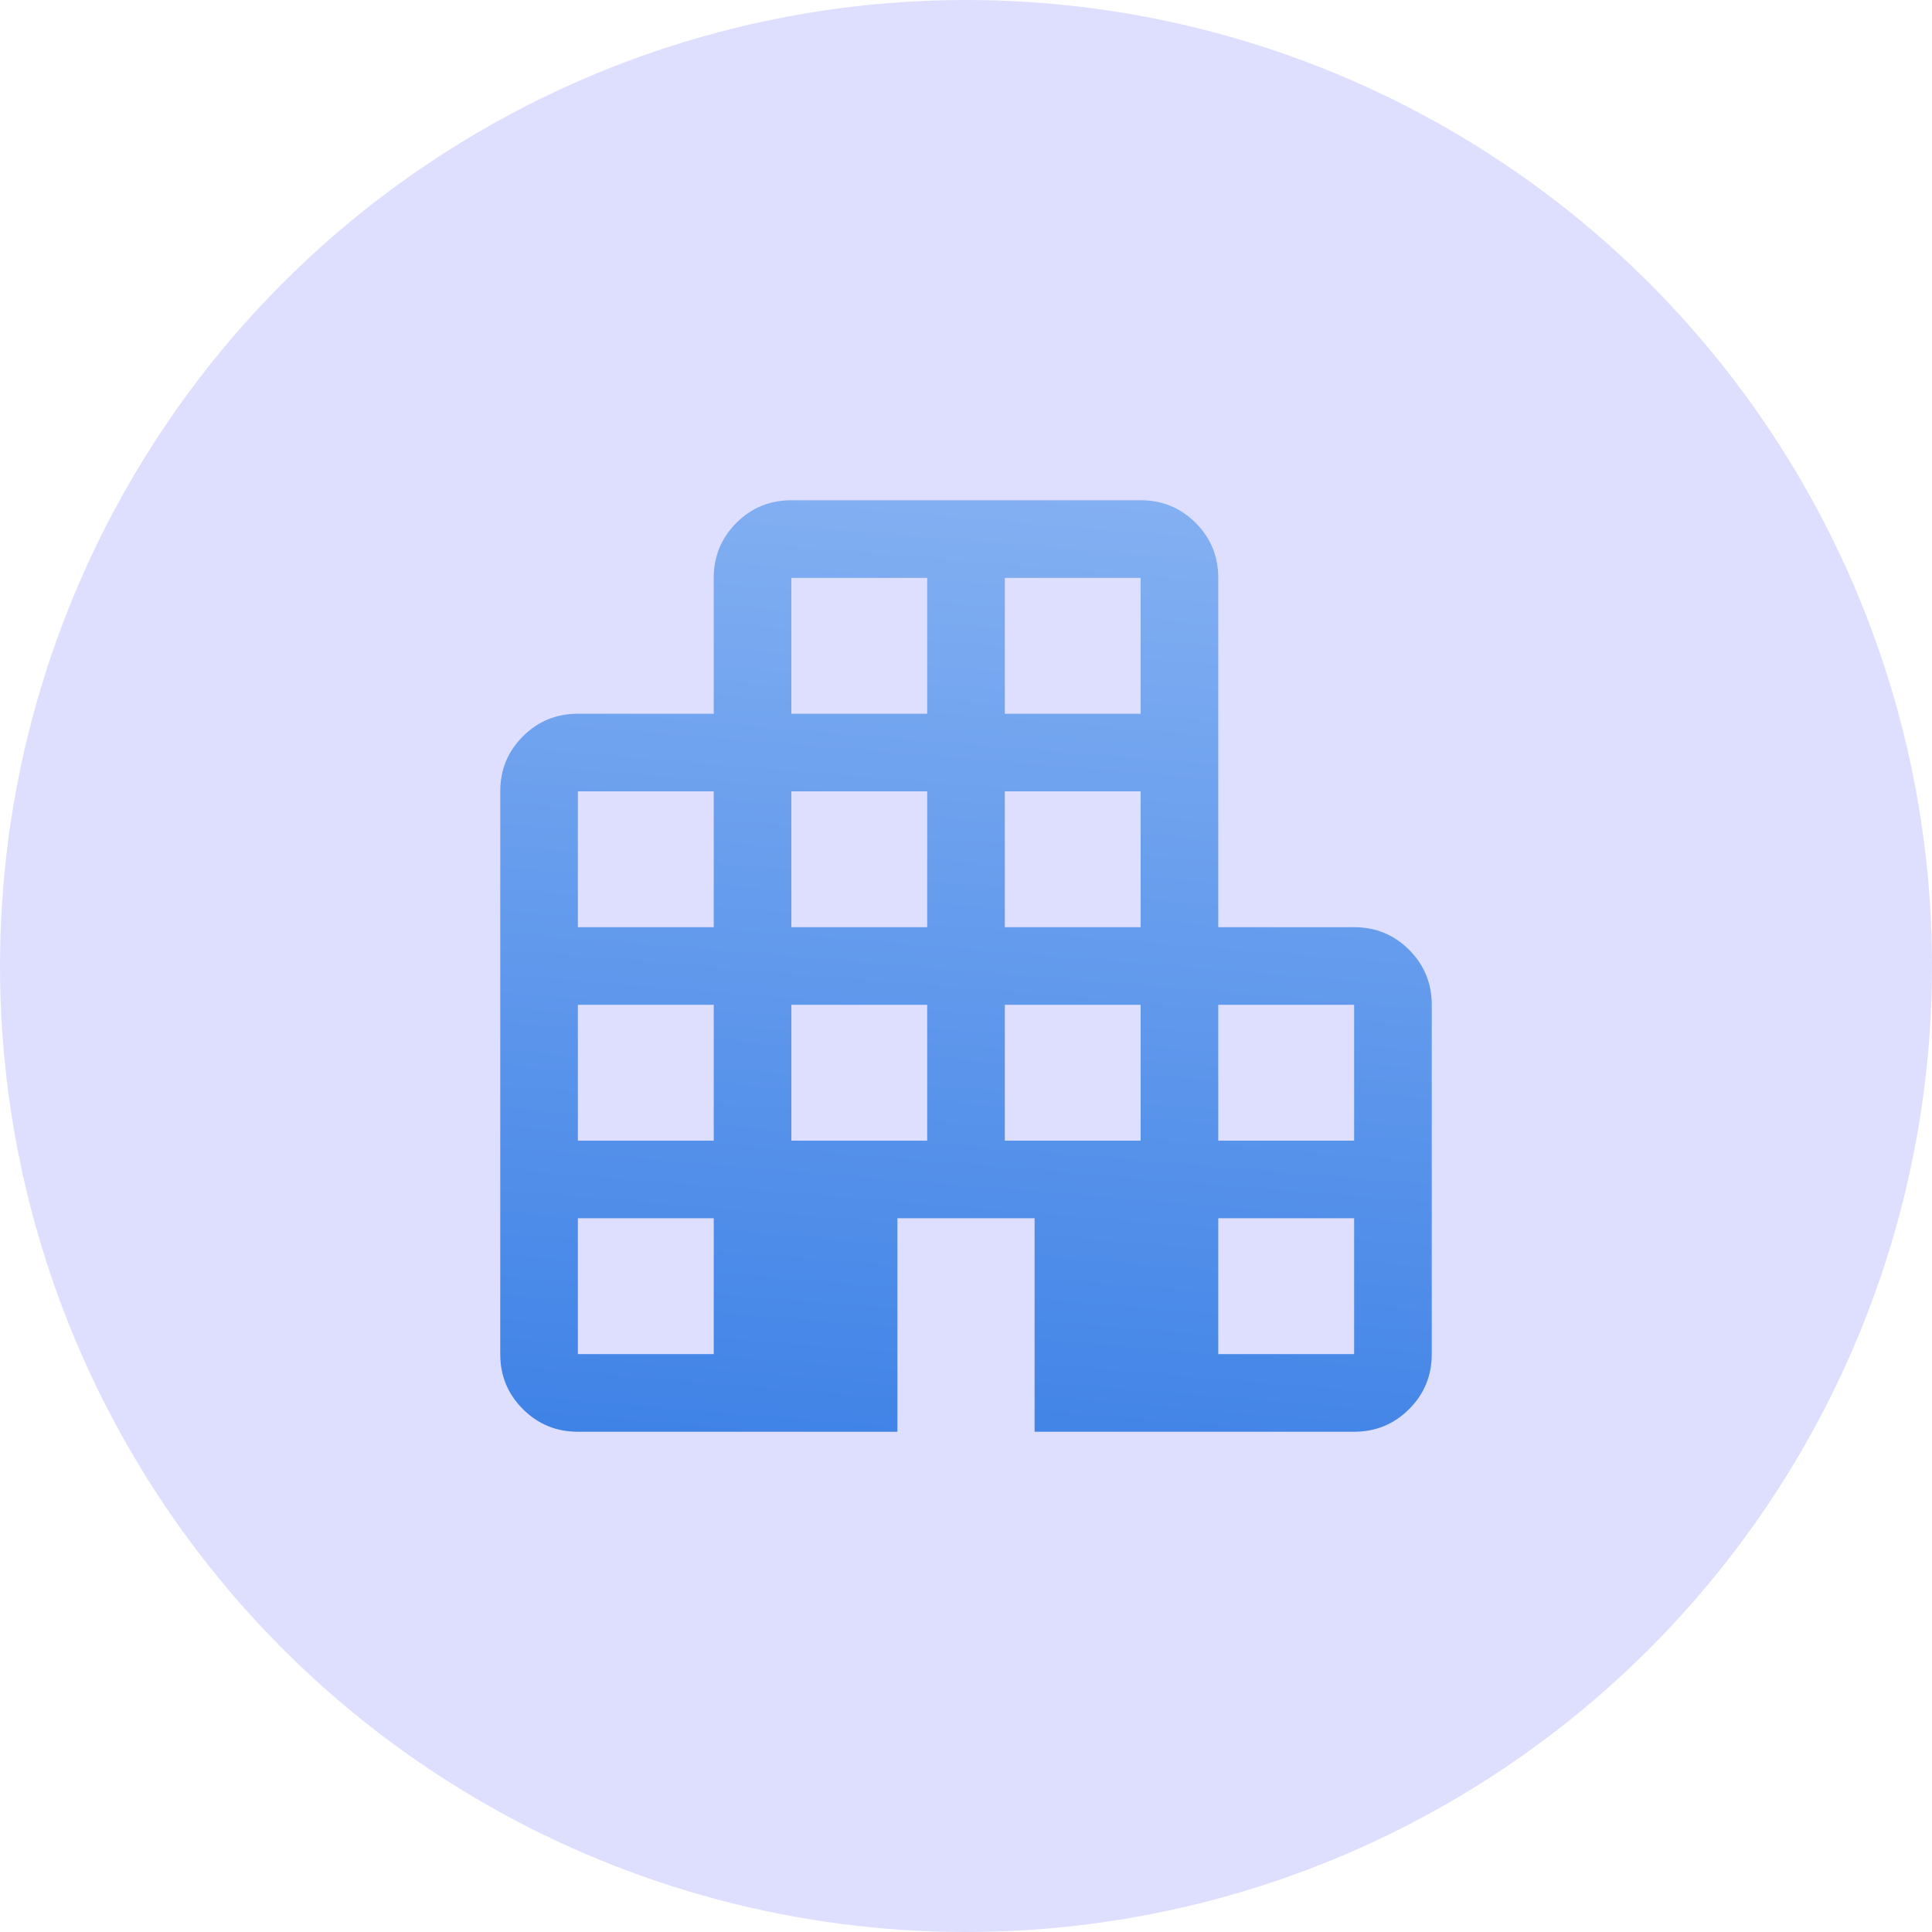
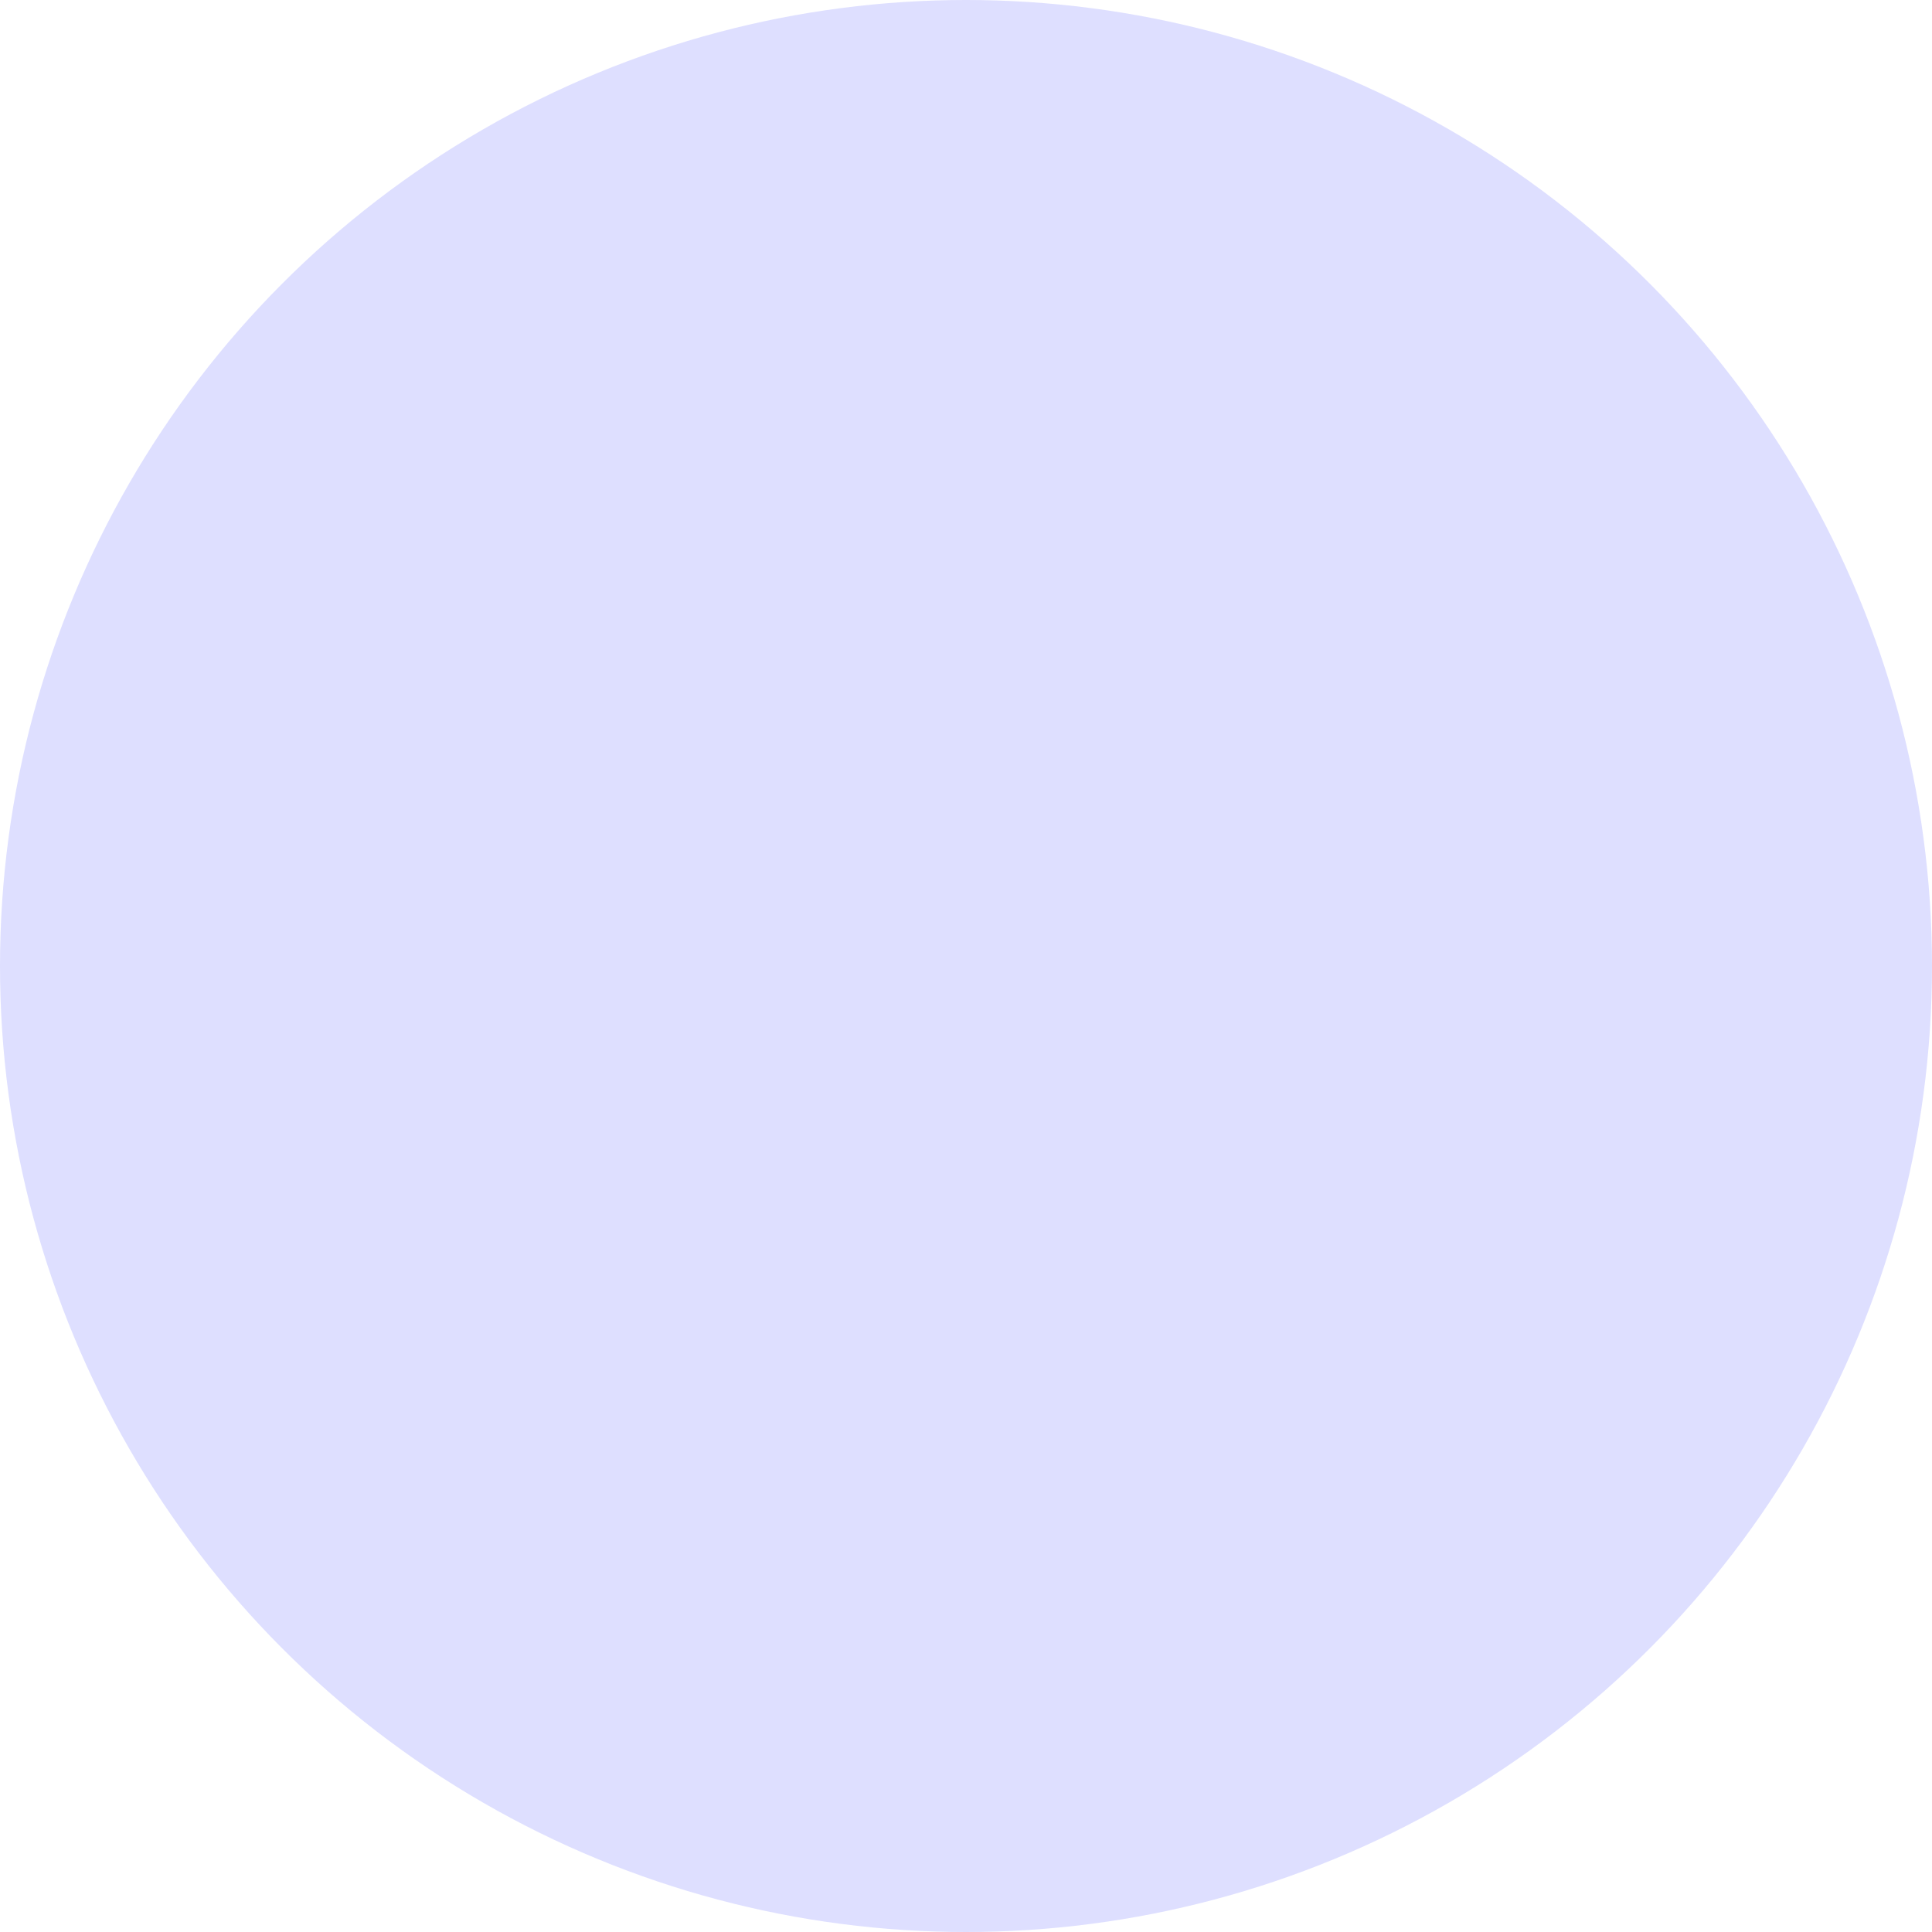
<svg xmlns="http://www.w3.org/2000/svg" width="56" height="56" viewBox="0 0 56 56" fill="none">
  <circle cx="28" cy="28" r="28" fill="#DEDFFF" />
-   <path d="M16.75 41.5C16.125 41.5 15.594 41.281 15.156 40.844C14.719 40.406 14.5 39.875 14.5 39.25V22.938C14.5 22.312 14.719 21.781 15.156 21.344C15.594 20.906 16.125 20.688 16.75 20.688H20.688V16.75C20.688 16.125 20.906 15.594 21.344 15.156C21.781 14.719 22.312 14.5 22.938 14.5H33.062C33.688 14.5 34.219 14.719 34.656 15.156C35.094 15.594 35.312 16.125 35.312 16.75V26.875H39.25C39.875 26.875 40.406 27.094 40.844 27.531C41.281 27.969 41.5 28.5 41.5 29.125V39.25C41.5 39.875 41.281 40.406 40.844 40.844C40.406 41.281 39.875 41.5 39.25 41.5H29.988V35.312H26.012V41.5H16.75ZM16.75 39.25H20.688V35.312H16.75V39.25ZM16.75 33.062H20.688V29.125H16.75V33.062ZM16.75 26.875H20.688V22.938H16.75V26.875ZM22.938 33.062H26.875V29.125H22.938V33.062ZM22.938 26.875H26.875V22.938H22.938V26.875ZM22.938 20.688H26.875V16.75H22.938V20.688ZM29.125 33.062H33.062V29.125H29.125V33.062ZM29.125 26.875H33.062V22.938H29.125V26.875ZM29.125 20.688H33.062V16.75H29.125V20.688ZM35.312 39.25H39.25V35.312H35.312V39.25ZM35.312 33.062H39.25V29.125H35.312V33.062Z" fill="url(#paint0_linear_1516_5222)" />
  <defs>
    <linearGradient id="paint0_linear_1516_5222" x1="36.552" y1="-17.051" x2="30.493" y2="56.104" gradientUnits="userSpaceOnUse">
      <stop stop-color="#D0E3FF" />
      <stop offset="1" stop-color="#1F6DE1" />
    </linearGradient>
  </defs>
</svg>